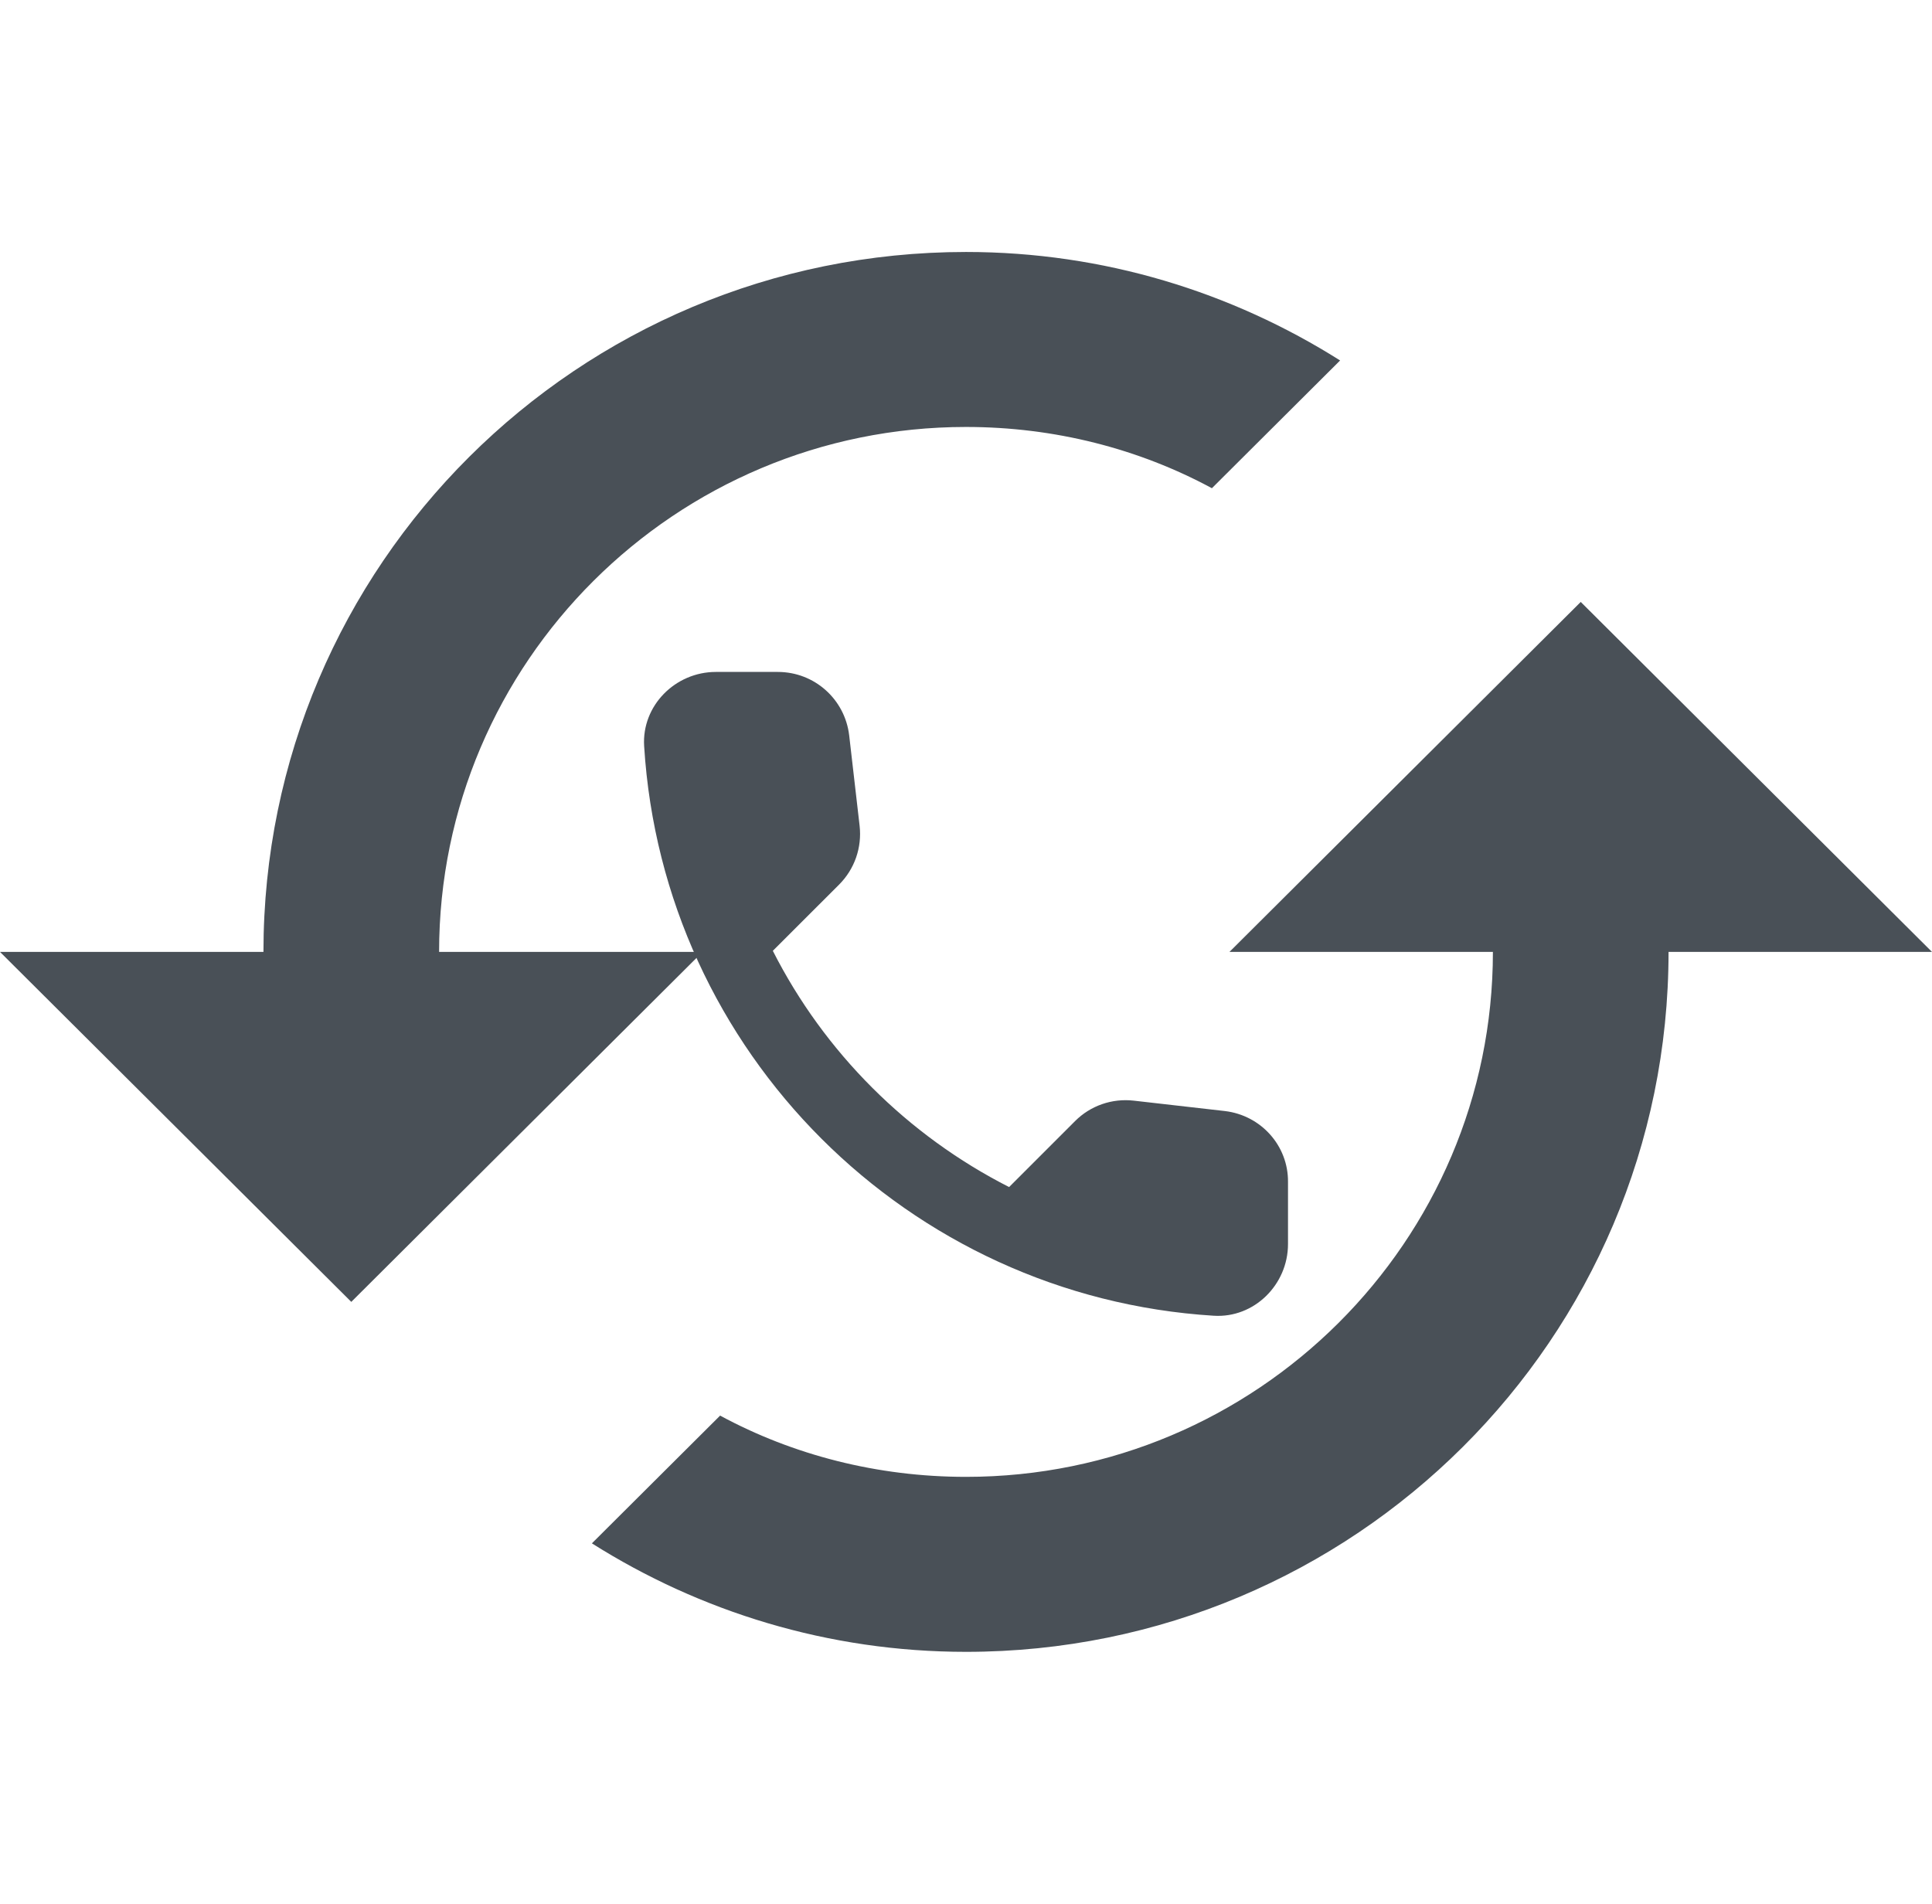
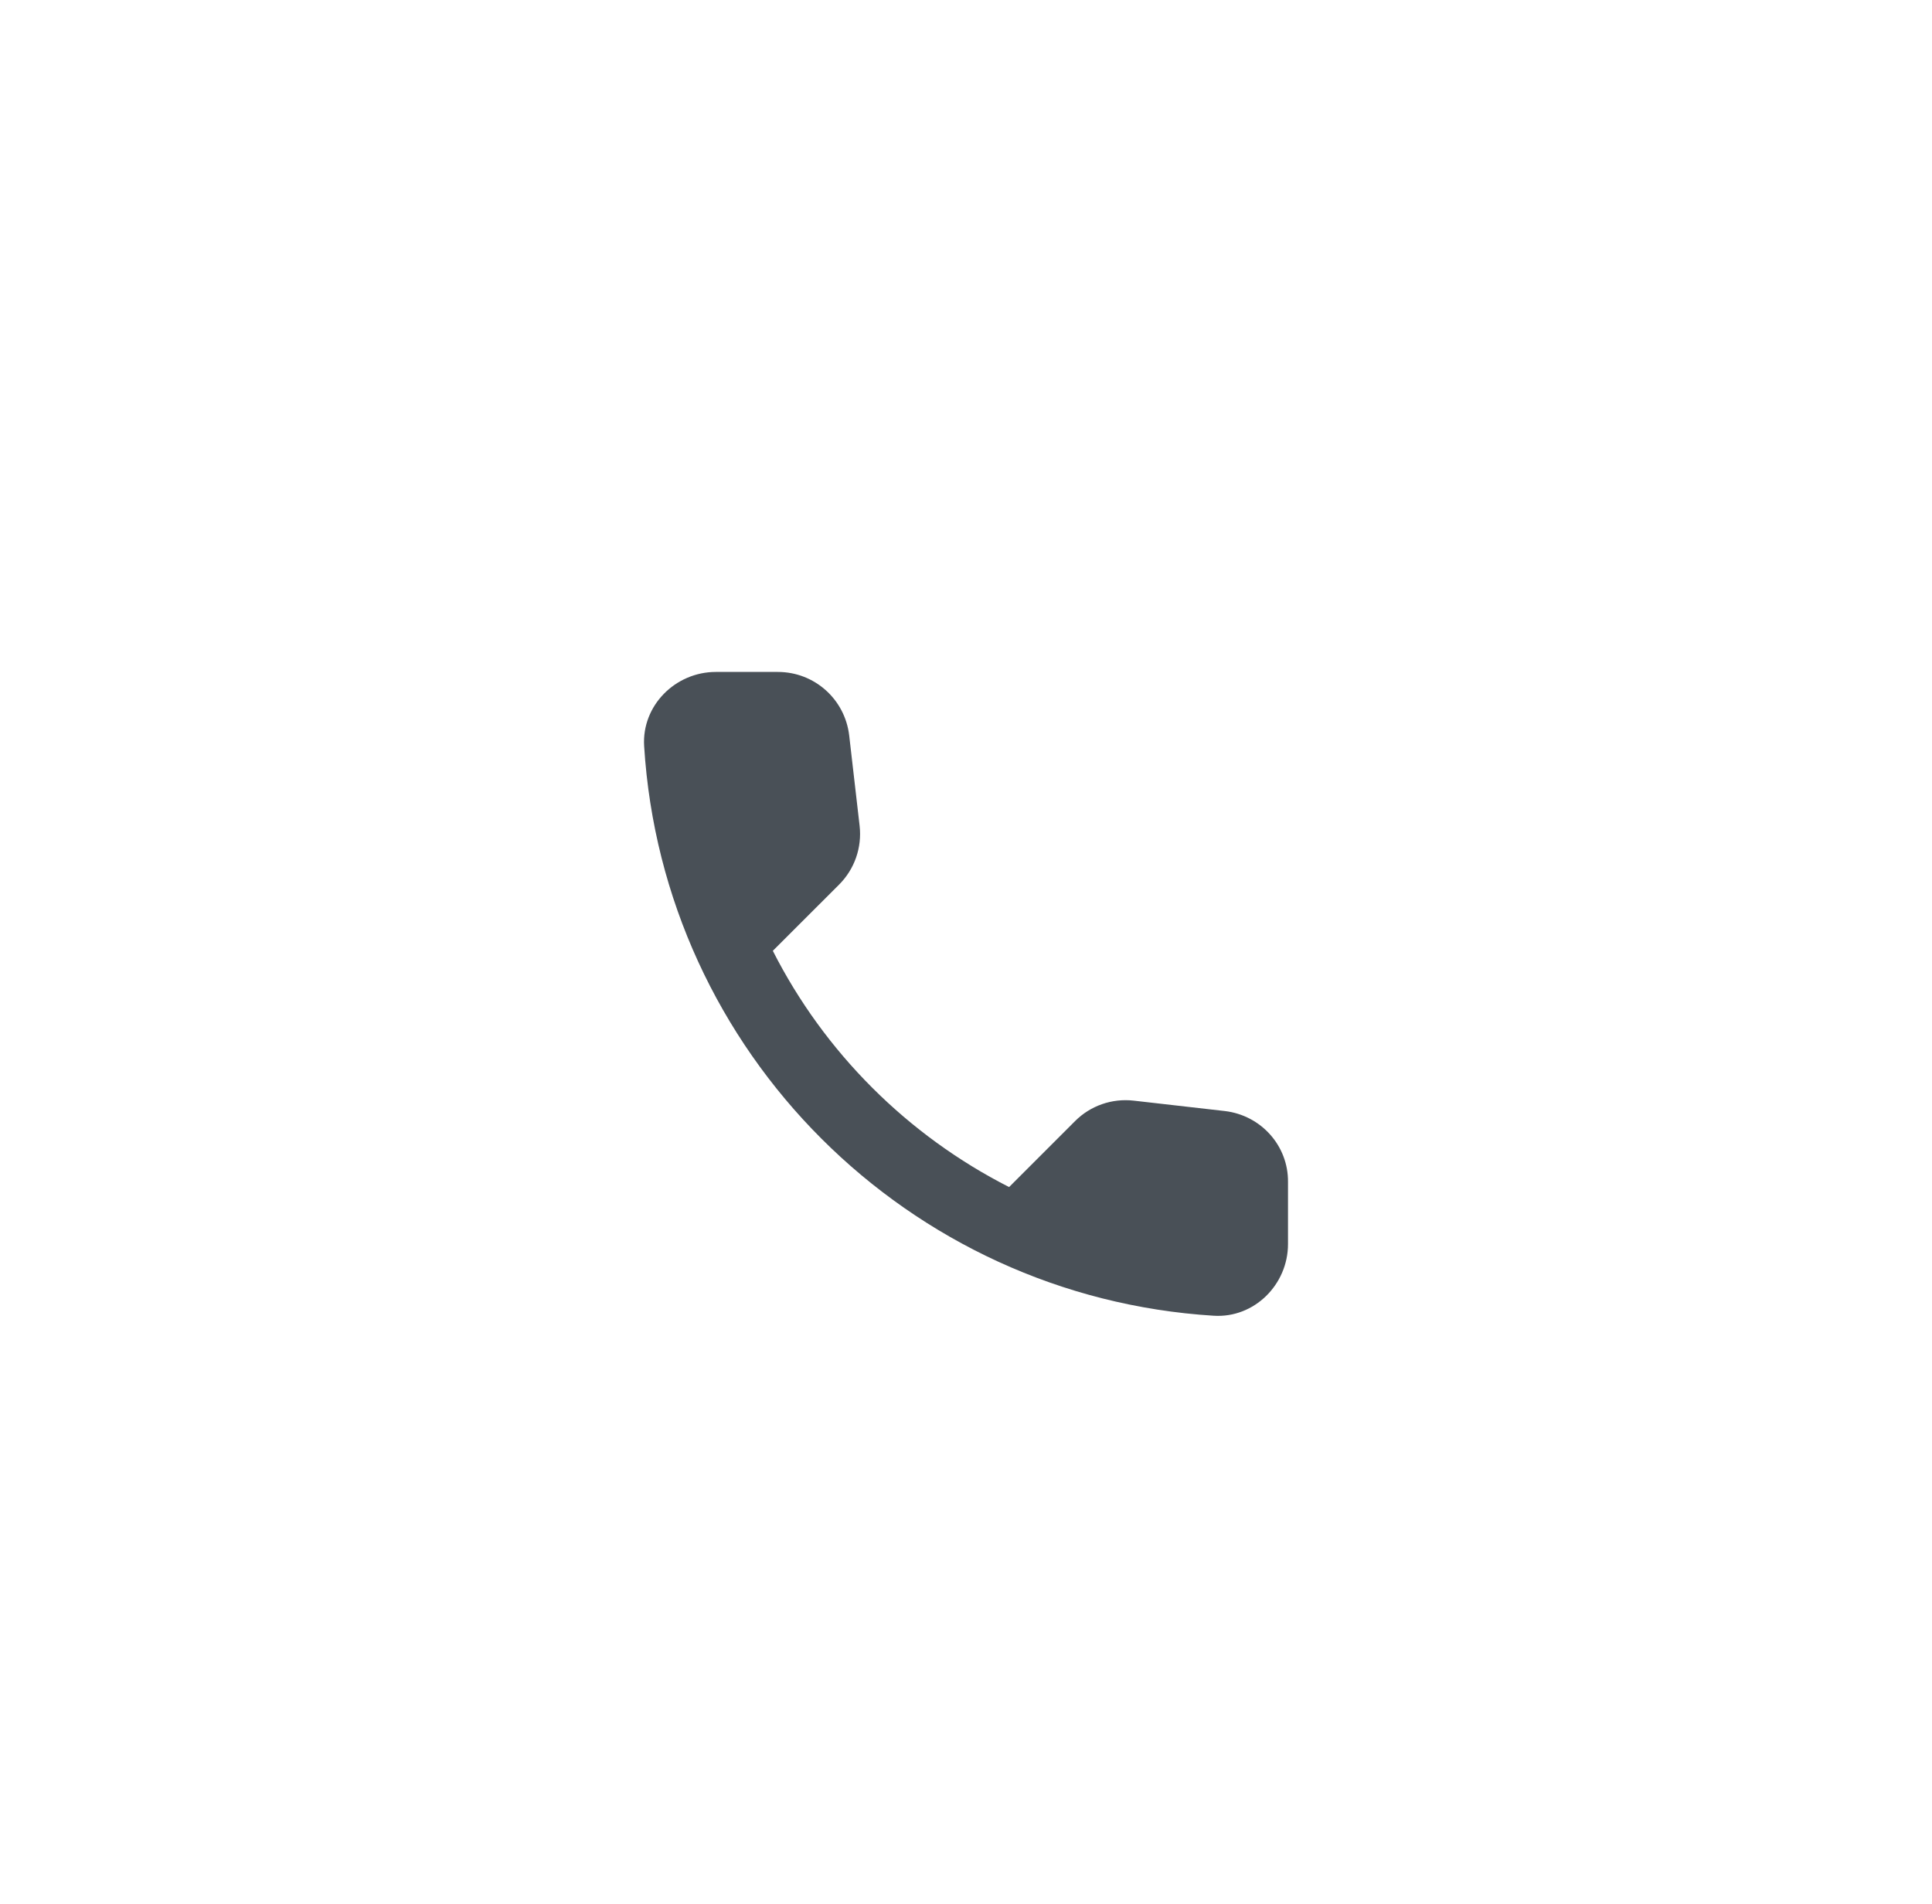
<svg xmlns="http://www.w3.org/2000/svg" width="69" height="68" viewBox="0 0 69 68" fill="none">
  <path d="M43.746 39.684L40.494 39.313C39.713 39.224 38.945 39.492 38.395 40.043L36.039 42.399C32.415 40.555 29.445 37.597 27.601 33.961L29.97 31.593C30.52 31.042 30.789 30.274 30.7 29.493L30.328 26.266C30.175 24.973 29.086 24 27.78 24H25.565C24.119 24 22.915 25.203 23.005 26.65C23.683 37.585 32.428 46.317 43.349 46.995C44.796 47.085 46 45.881 46 44.435V42.219C46.013 40.926 45.04 39.838 43.746 39.684Z" fill="#495057" />
-   <path d="M56.455 21.5L43.909 34H53.318C53.318 44.344 44.881 52.75 34.5 52.75C31.332 52.75 28.321 51.969 25.718 50.562L21.139 55.125C24.997 57.562 29.576 59 34.5 59C48.363 59 59.591 47.812 59.591 34H69L56.455 21.5ZM15.682 34C15.682 23.656 24.119 15.25 34.5 15.25C37.668 15.25 40.679 16.031 43.282 17.438L47.861 12.875C44.003 10.438 39.424 9 34.5 9C20.637 9 9.409 20.188 9.409 34H0L12.546 46.5L25.091 34H15.682Z" fill="#495057" />
</svg>